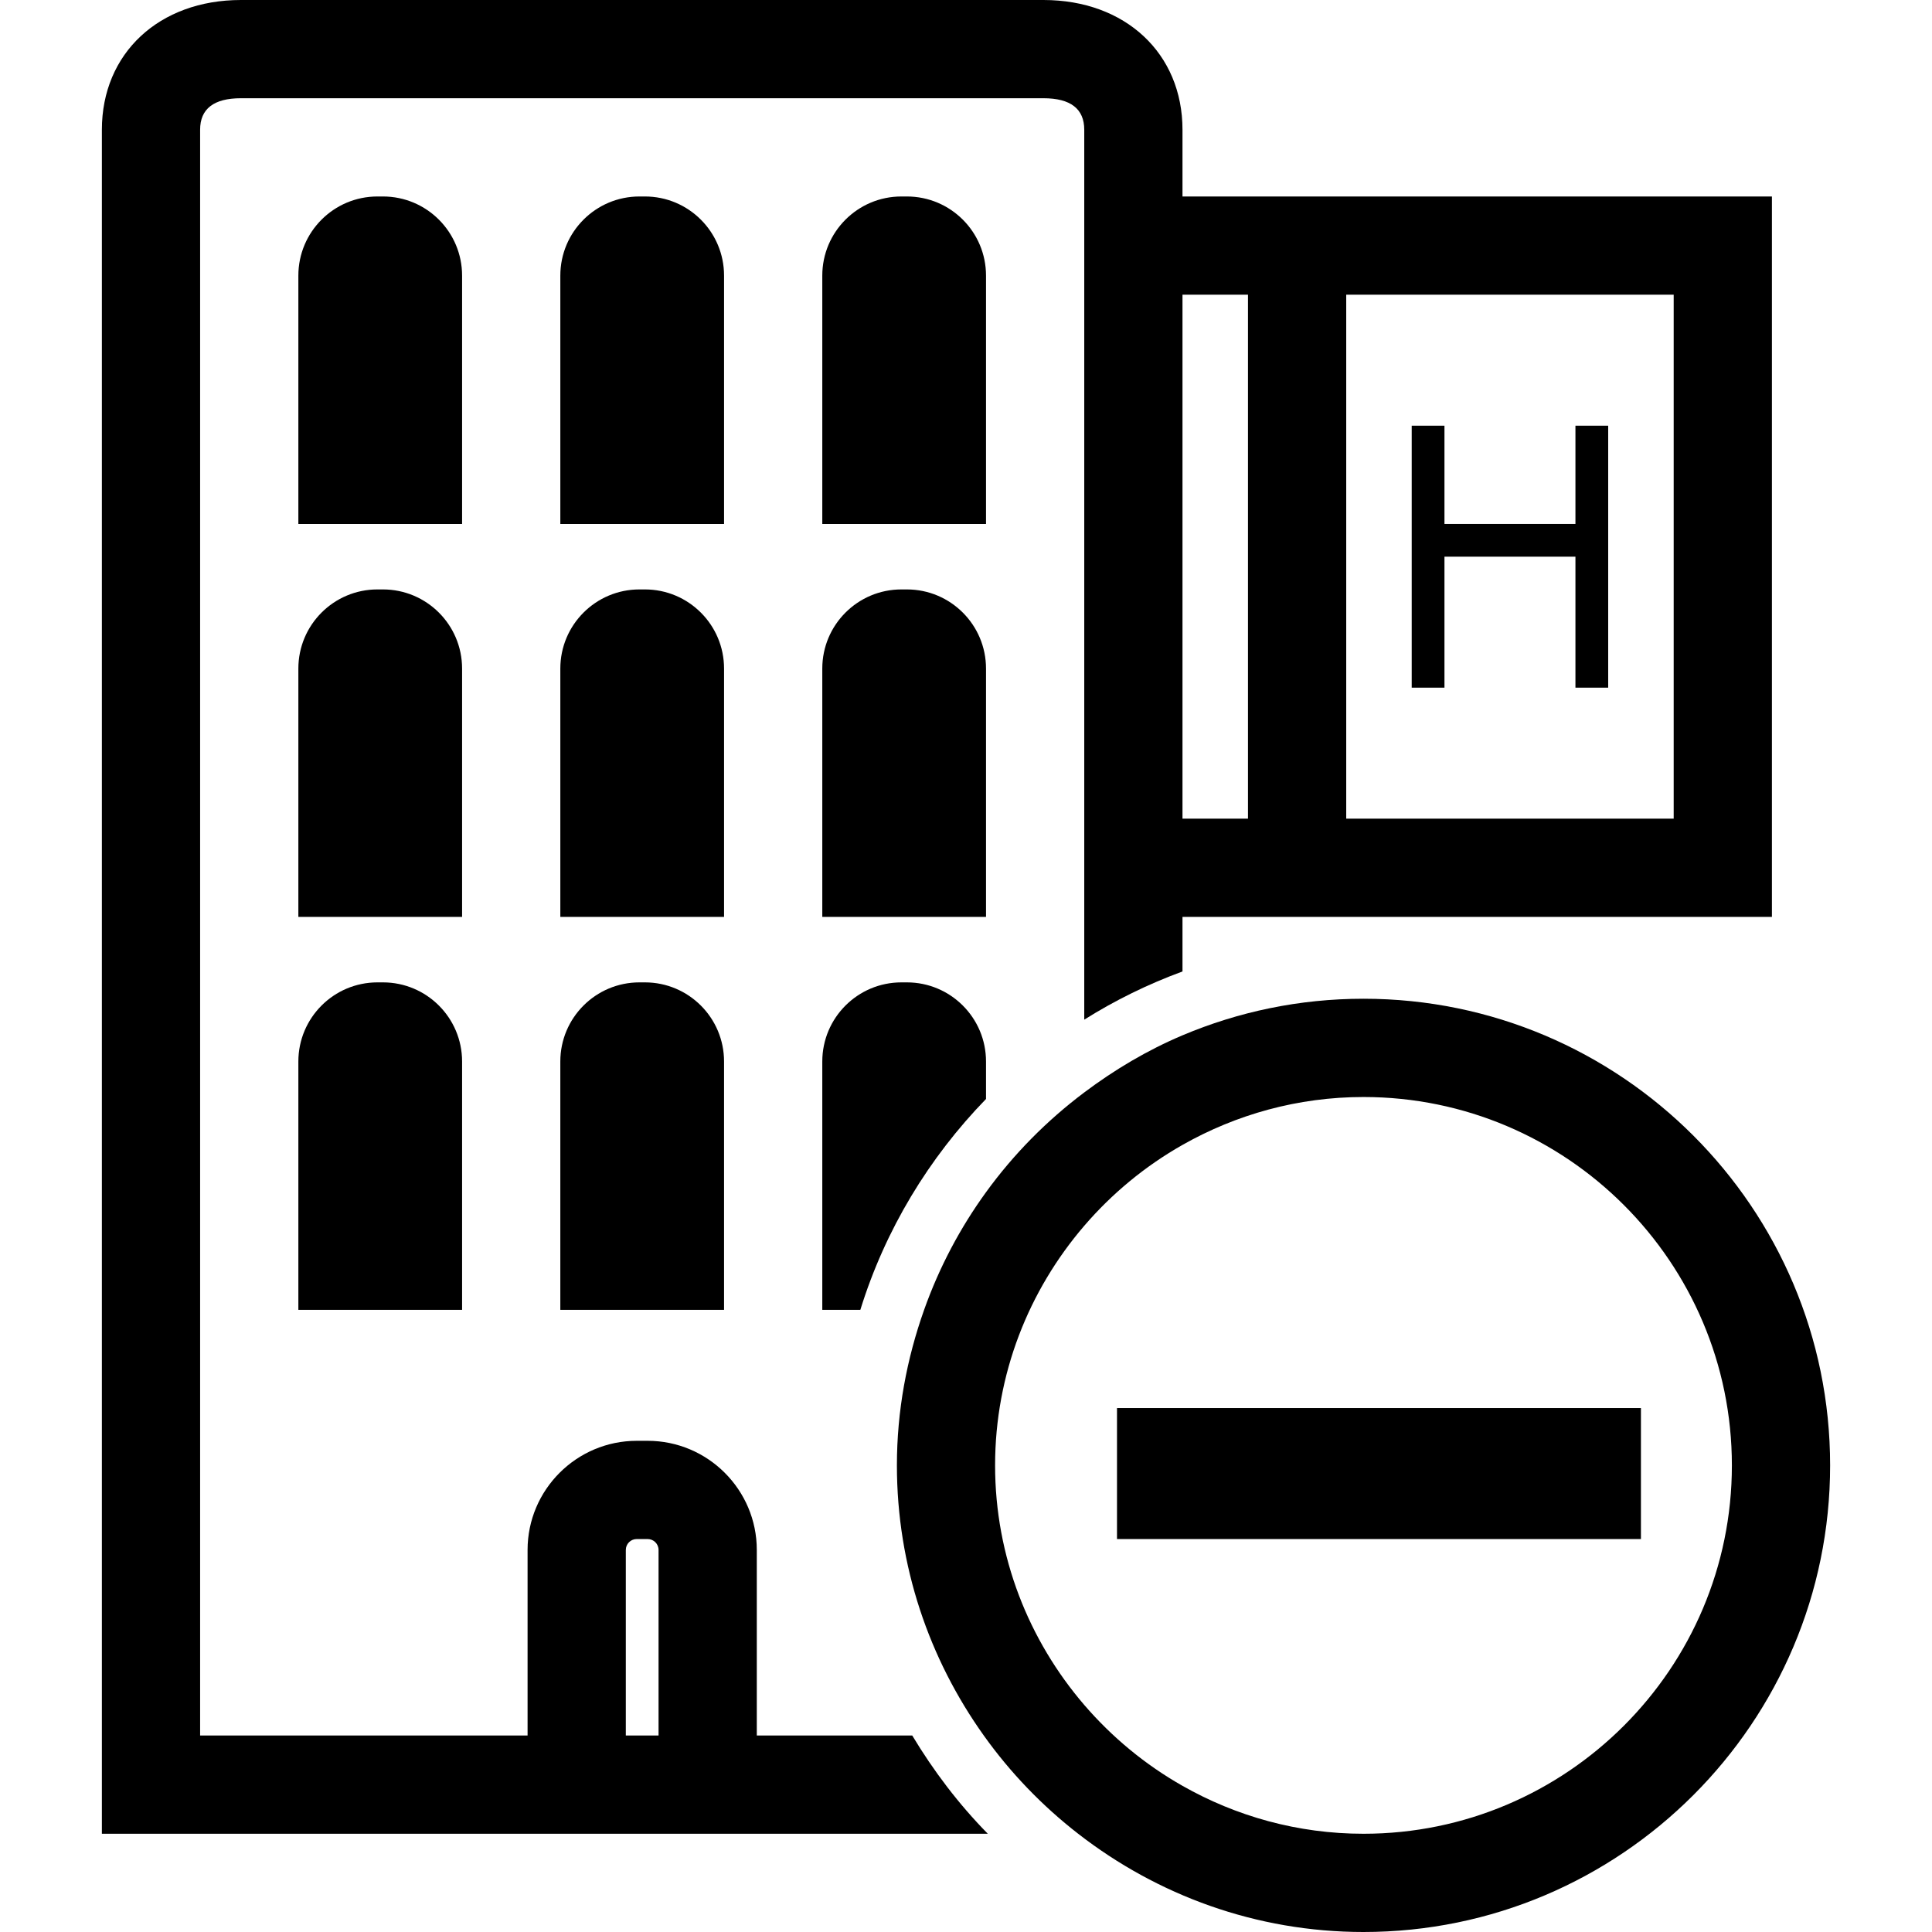
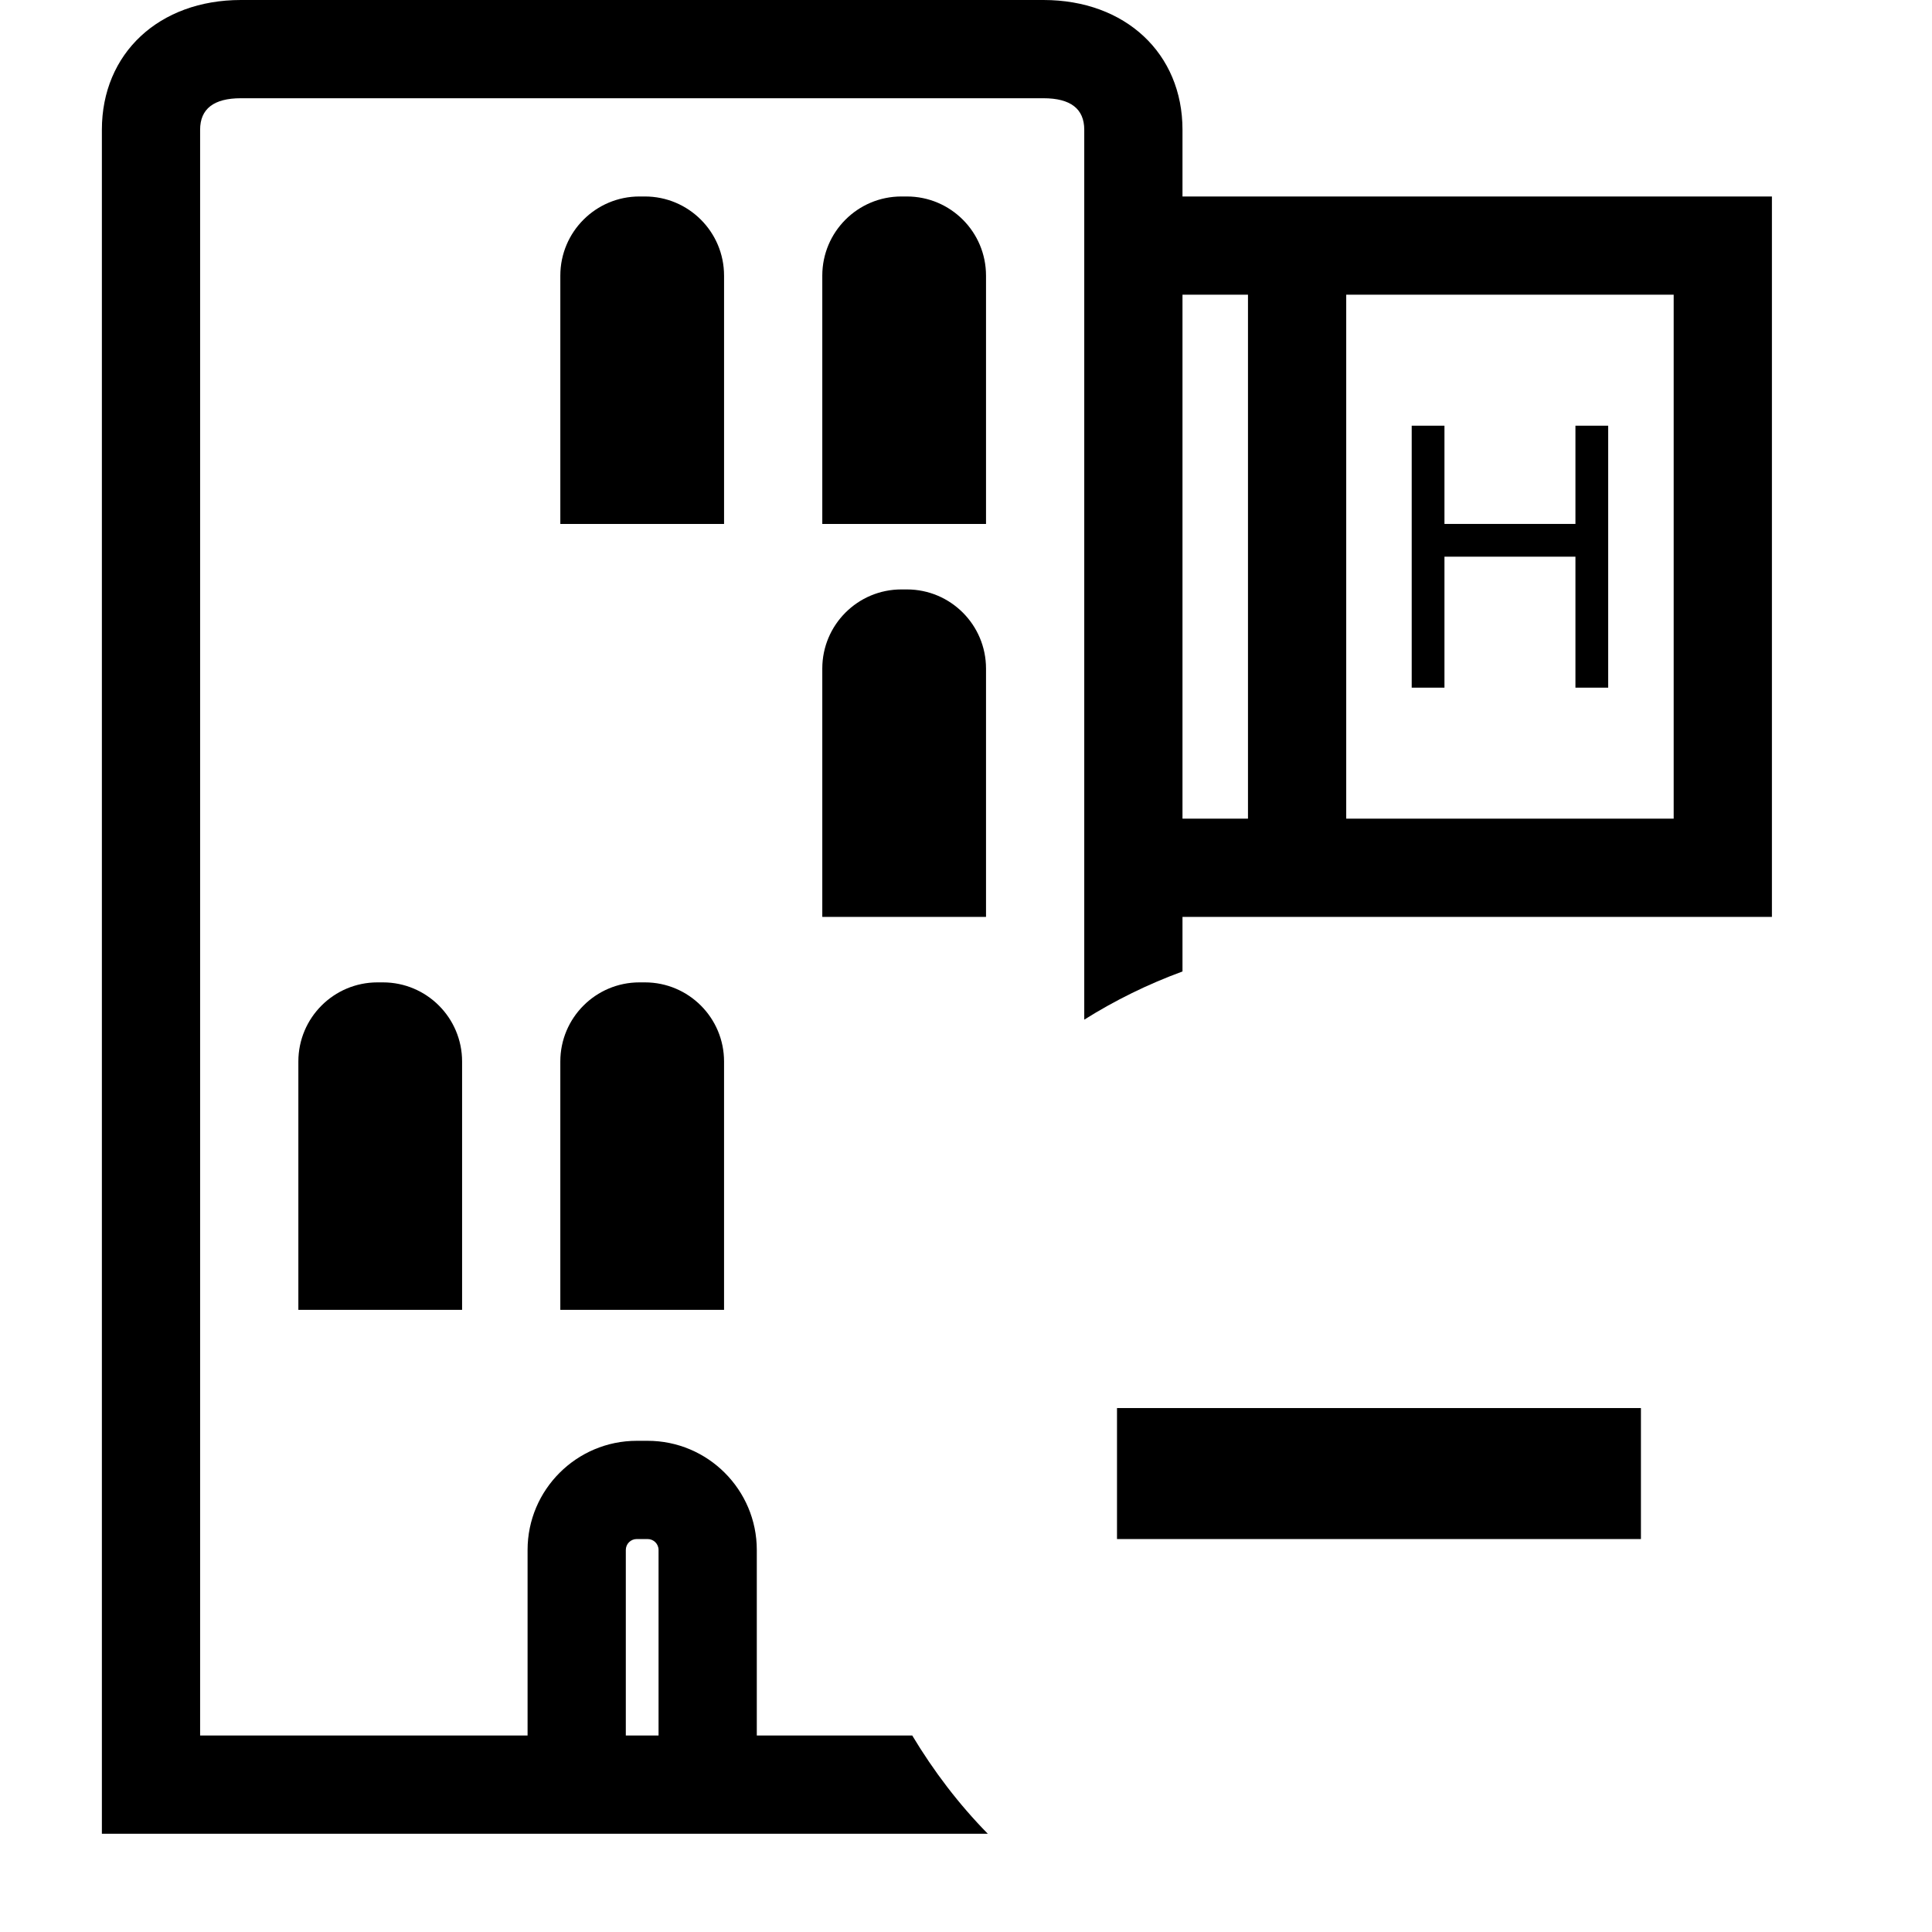
<svg xmlns="http://www.w3.org/2000/svg" version="1.1" id="Capa_1" x="0px" y="0px" width="281.966px" height="281.966px" viewBox="0 0 281.966 281.966" style="enable-background:new 0 0 281.966 281.966;" xml:space="preserve">
  <g>
    <g>
      <path d="M14.869,18.934v248.694h129.297c-4.229-4.303-7.904-9.138-11.028-14.337h-22.687v-27.083    c0-8.783-7.15-15.929-15.929-15.929h-1.591c-8.784,0-15.934,7.146-15.934,15.929v27.083H29.206V18.934    c0-3.052,2.002-4.597,5.951-4.597h117.134c3.948,0,5.951,1.544,5.951,4.597v129.88c4.489-2.823,9.287-5.18,14.337-7.033v-7.966    h9.558h14.338h62.128V28.674h-62.128h-14.338h-9.558v-9.74C172.579,7.785,164.234,0,152.291,0H35.157    C23.214,0,14.869,7.785,14.869,18.934z M91.334,226.208c0-0.882,0.711-1.592,1.591-1.592h1.592c0.884,0,1.596,0.71,1.596,1.592    v27.083h-4.779V226.208z M244.266,43.012v76.465h-47.791V43.012H244.266z M182.137,43.012v76.465h-9.558V43.012H182.137z" />
-       <path d="M67.439,40.226c0-6.38-5.171-11.551-11.551-11.551H55.09c-6.375,0-11.546,5.171-11.546,11.551v36.24h23.896V40.226z" />
-       <path d="M67.439,97.575c0-6.38-5.171-11.551-11.551-11.551H55.09c-6.375,0-11.546,5.171-11.546,11.551v36.24h23.896V97.575z" />
      <path d="M55.095,143.373c-6.38,0-11.551,5.171-11.551,11.551v36.24h23.896v-36.24c0-6.38-5.171-11.551-11.551-11.551H55.095z" />
      <path d="M105.672,40.226c0-6.38-5.171-11.551-11.551-11.551h-0.798c-6.375,0-11.546,5.171-11.546,11.551v36.24h23.896V40.226z" />
      <path d="M143.904,40.226c0-6.38-5.171-11.551-11.551-11.551h-0.798c-6.375,0-11.546,5.171-11.546,11.551v36.24h23.896V40.226z" />
-       <path d="M105.672,97.575c0-6.38-5.171-11.551-11.551-11.551h-0.798c-6.375,0-11.546,5.171-11.546,11.551v36.24h23.896V97.575z" />
      <path d="M143.904,97.575c0-6.38-5.171-11.551-11.551-11.551h-0.798c-6.375,0-11.546,5.171-11.546,11.551v36.24h23.896V97.575z" />
      <path d="M93.327,143.373c-6.38,0-11.551,5.171-11.551,11.551v36.24h23.896v-36.24c0-6.38-5.171-11.551-11.551-11.551H93.327z" />
-       <path d="M131.56,143.373c-6.38,0-11.551,5.171-11.551,11.551v36.24h5.554c3.626-11.705,10.006-22.196,18.341-30.774v-5.466    c0-6.38-5.171-11.551-11.551-11.551H131.56z" />
      <polygon points="210.812,81.245 229.928,81.245 229.928,100.361 234.707,100.361 234.707,62.128 229.928,62.128 229.928,76.465     210.812,76.465 210.812,62.128 206.032,62.128 206.032,100.361 210.812,100.361   " />
-       <path d="M157.355,267.628c11.527,8.952,25.953,14.338,41.639,14.338c37.552,0,68.103-30.551,68.103-68.103    c0-37.551-30.541-68.102-68.103-68.102c-9.361,0-18.285,1.904-26.415,5.339c-5.147,2.175-9.927,5.022-14.337,8.336    c-5.479,4.116-10.314,9.012-14.338,14.561c-3.785,5.218-6.839,10.981-9.033,17.166c-2.527,7.112-3.972,14.733-3.972,22.7    c0,14.701,4.728,28.287,12.681,39.428C147.451,258.719,152.091,263.541,157.355,267.628z M198.994,267.628    c-9.604,0-18.607-2.562-26.415-6.995c-5.442-3.085-10.286-7.095-14.337-11.804c-8.084-9.408-13.013-21.618-13.013-34.966    s4.929-25.557,13.013-34.966c4.051-4.714,8.895-8.718,14.337-11.803c7.812-4.429,16.82-6.991,26.415-6.991    c29.646,0,53.766,24.119,53.766,53.765S228.64,267.628,198.994,267.628z" />
      <polygon points="172.579,205.5 163.021,205.5 163.021,224.617 172.579,224.617 239.486,224.617 239.486,205.5   " />
    </g>
  </g>
  <g>
</g>
  <g>
</g>
  <g>
</g>
  <g>
</g>
  <g>
</g>
  <g>
</g>
  <g>
</g>
  <g>
</g>
  <g>
</g>
  <g>
</g>
  <g>
</g>
  <g>
</g>
  <g>
</g>
  <g>
</g>
  <g>
</g>
</svg>